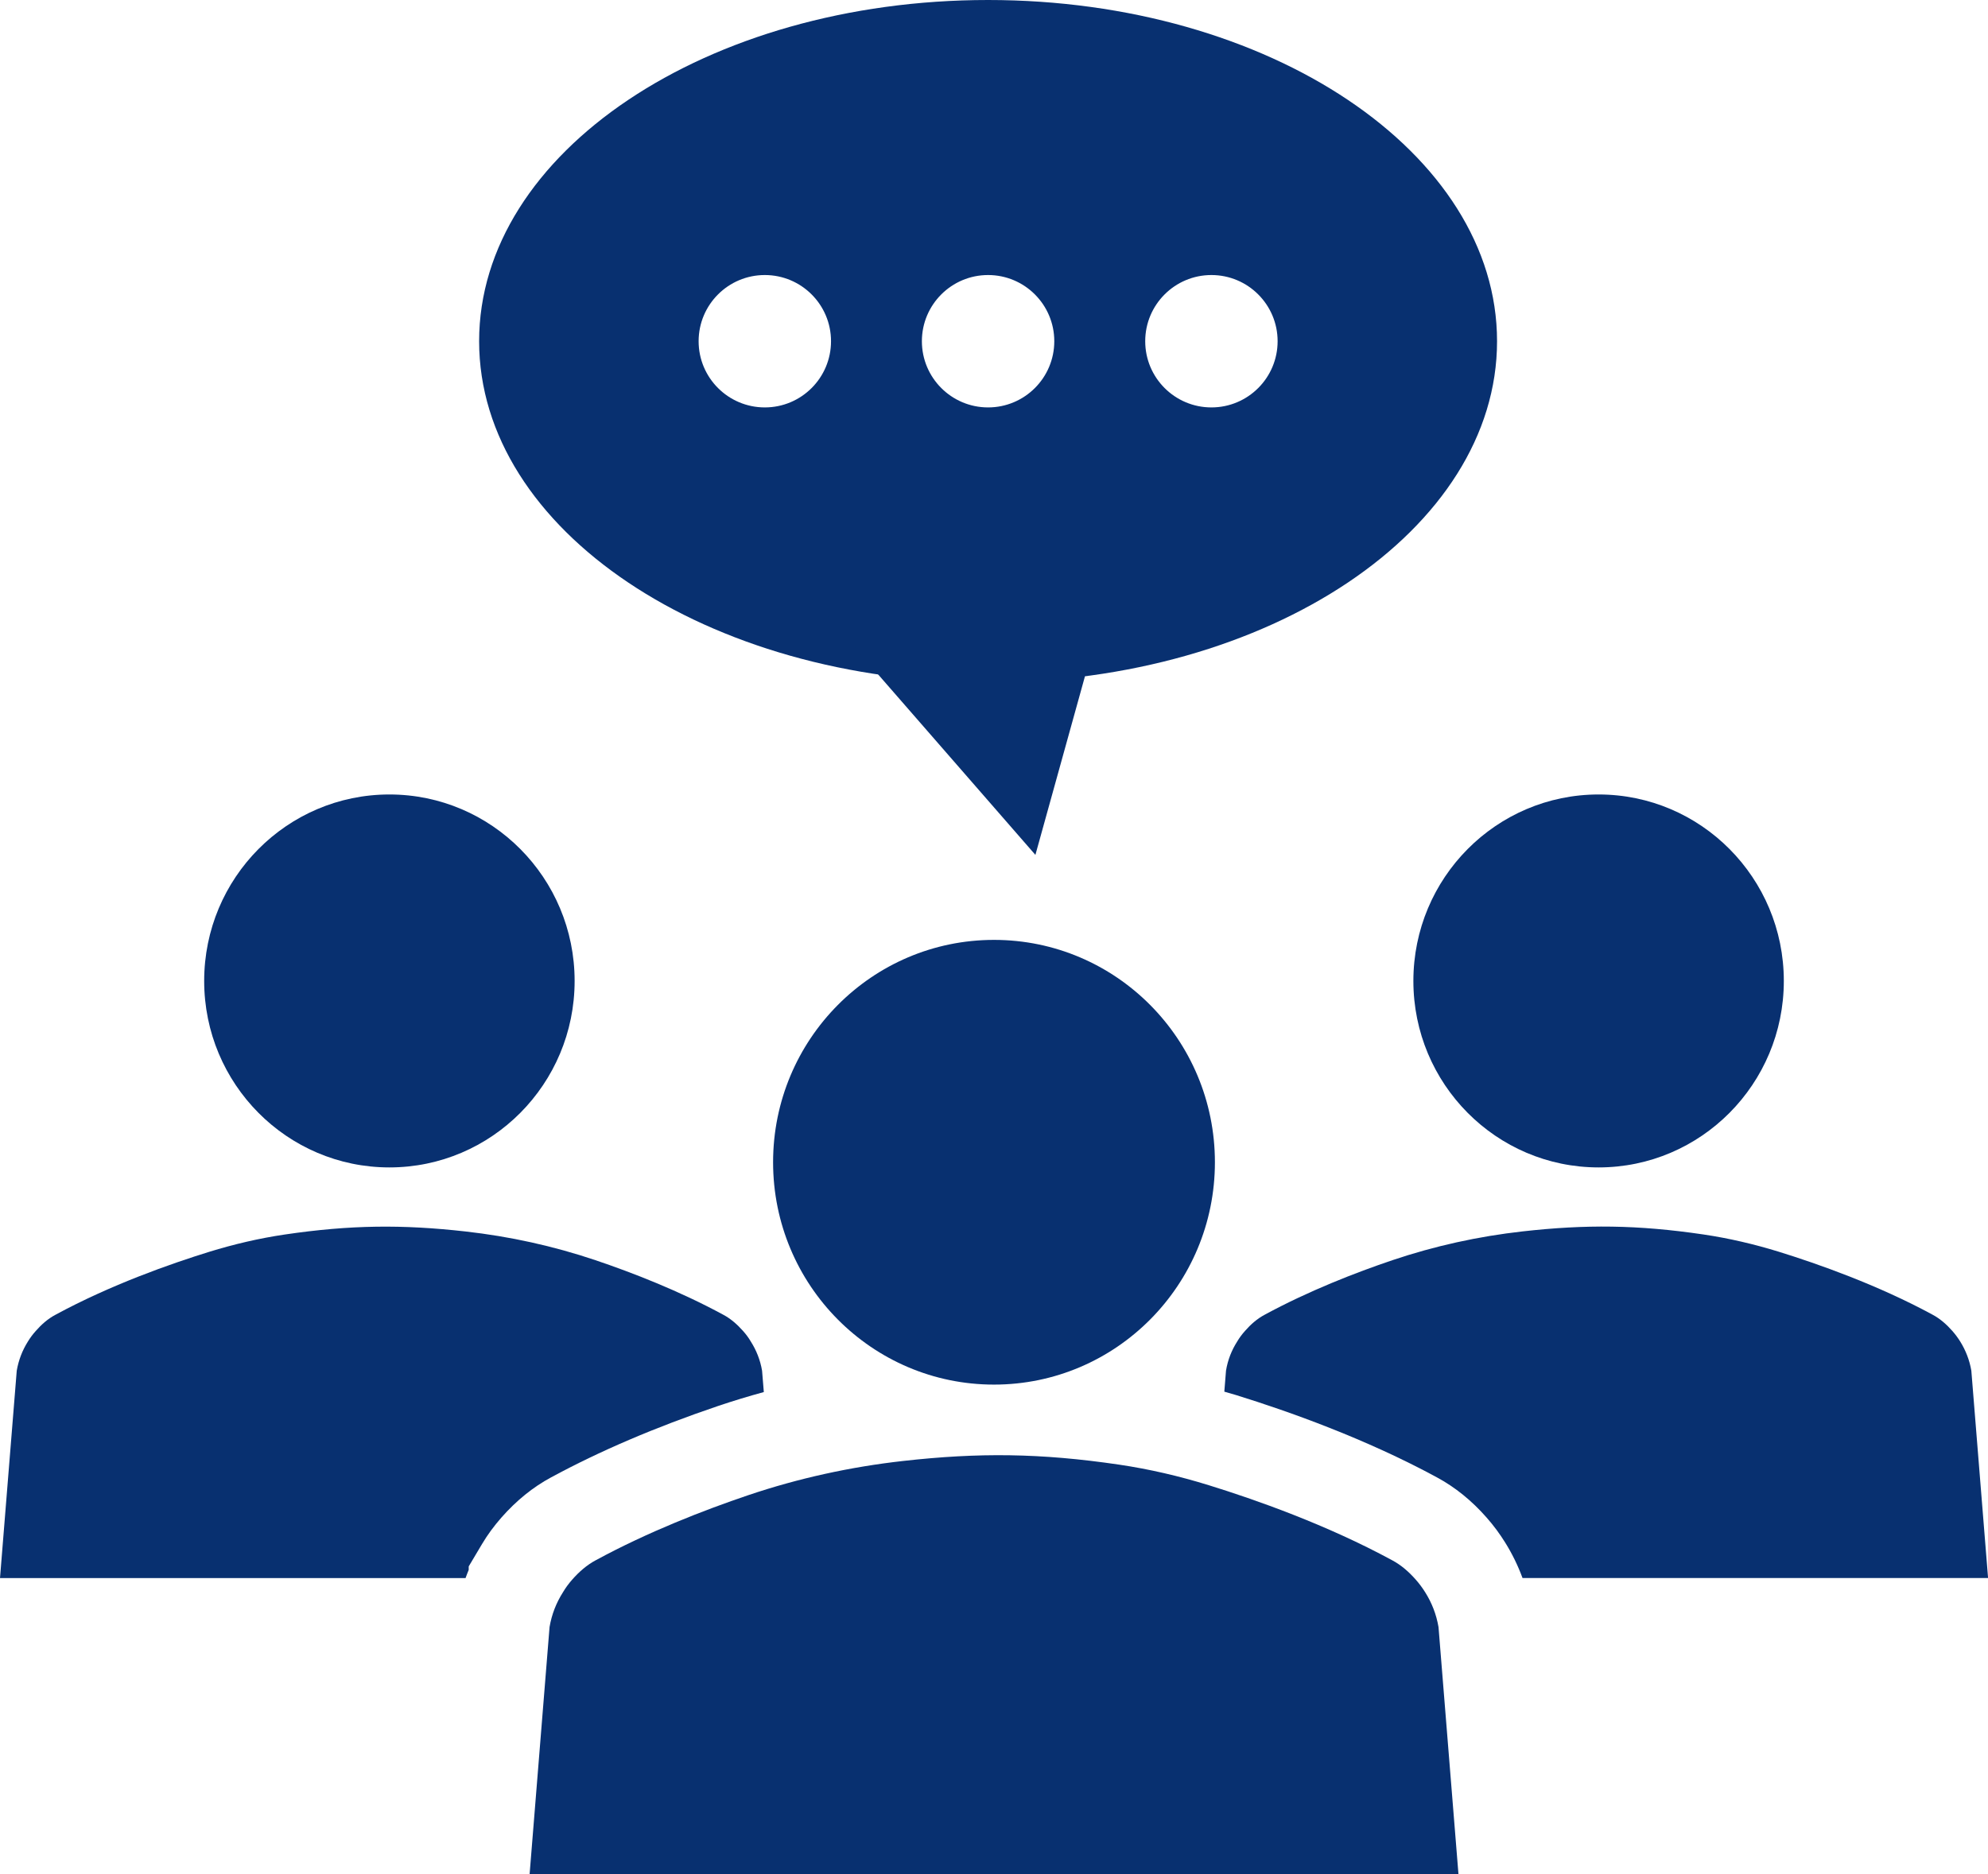
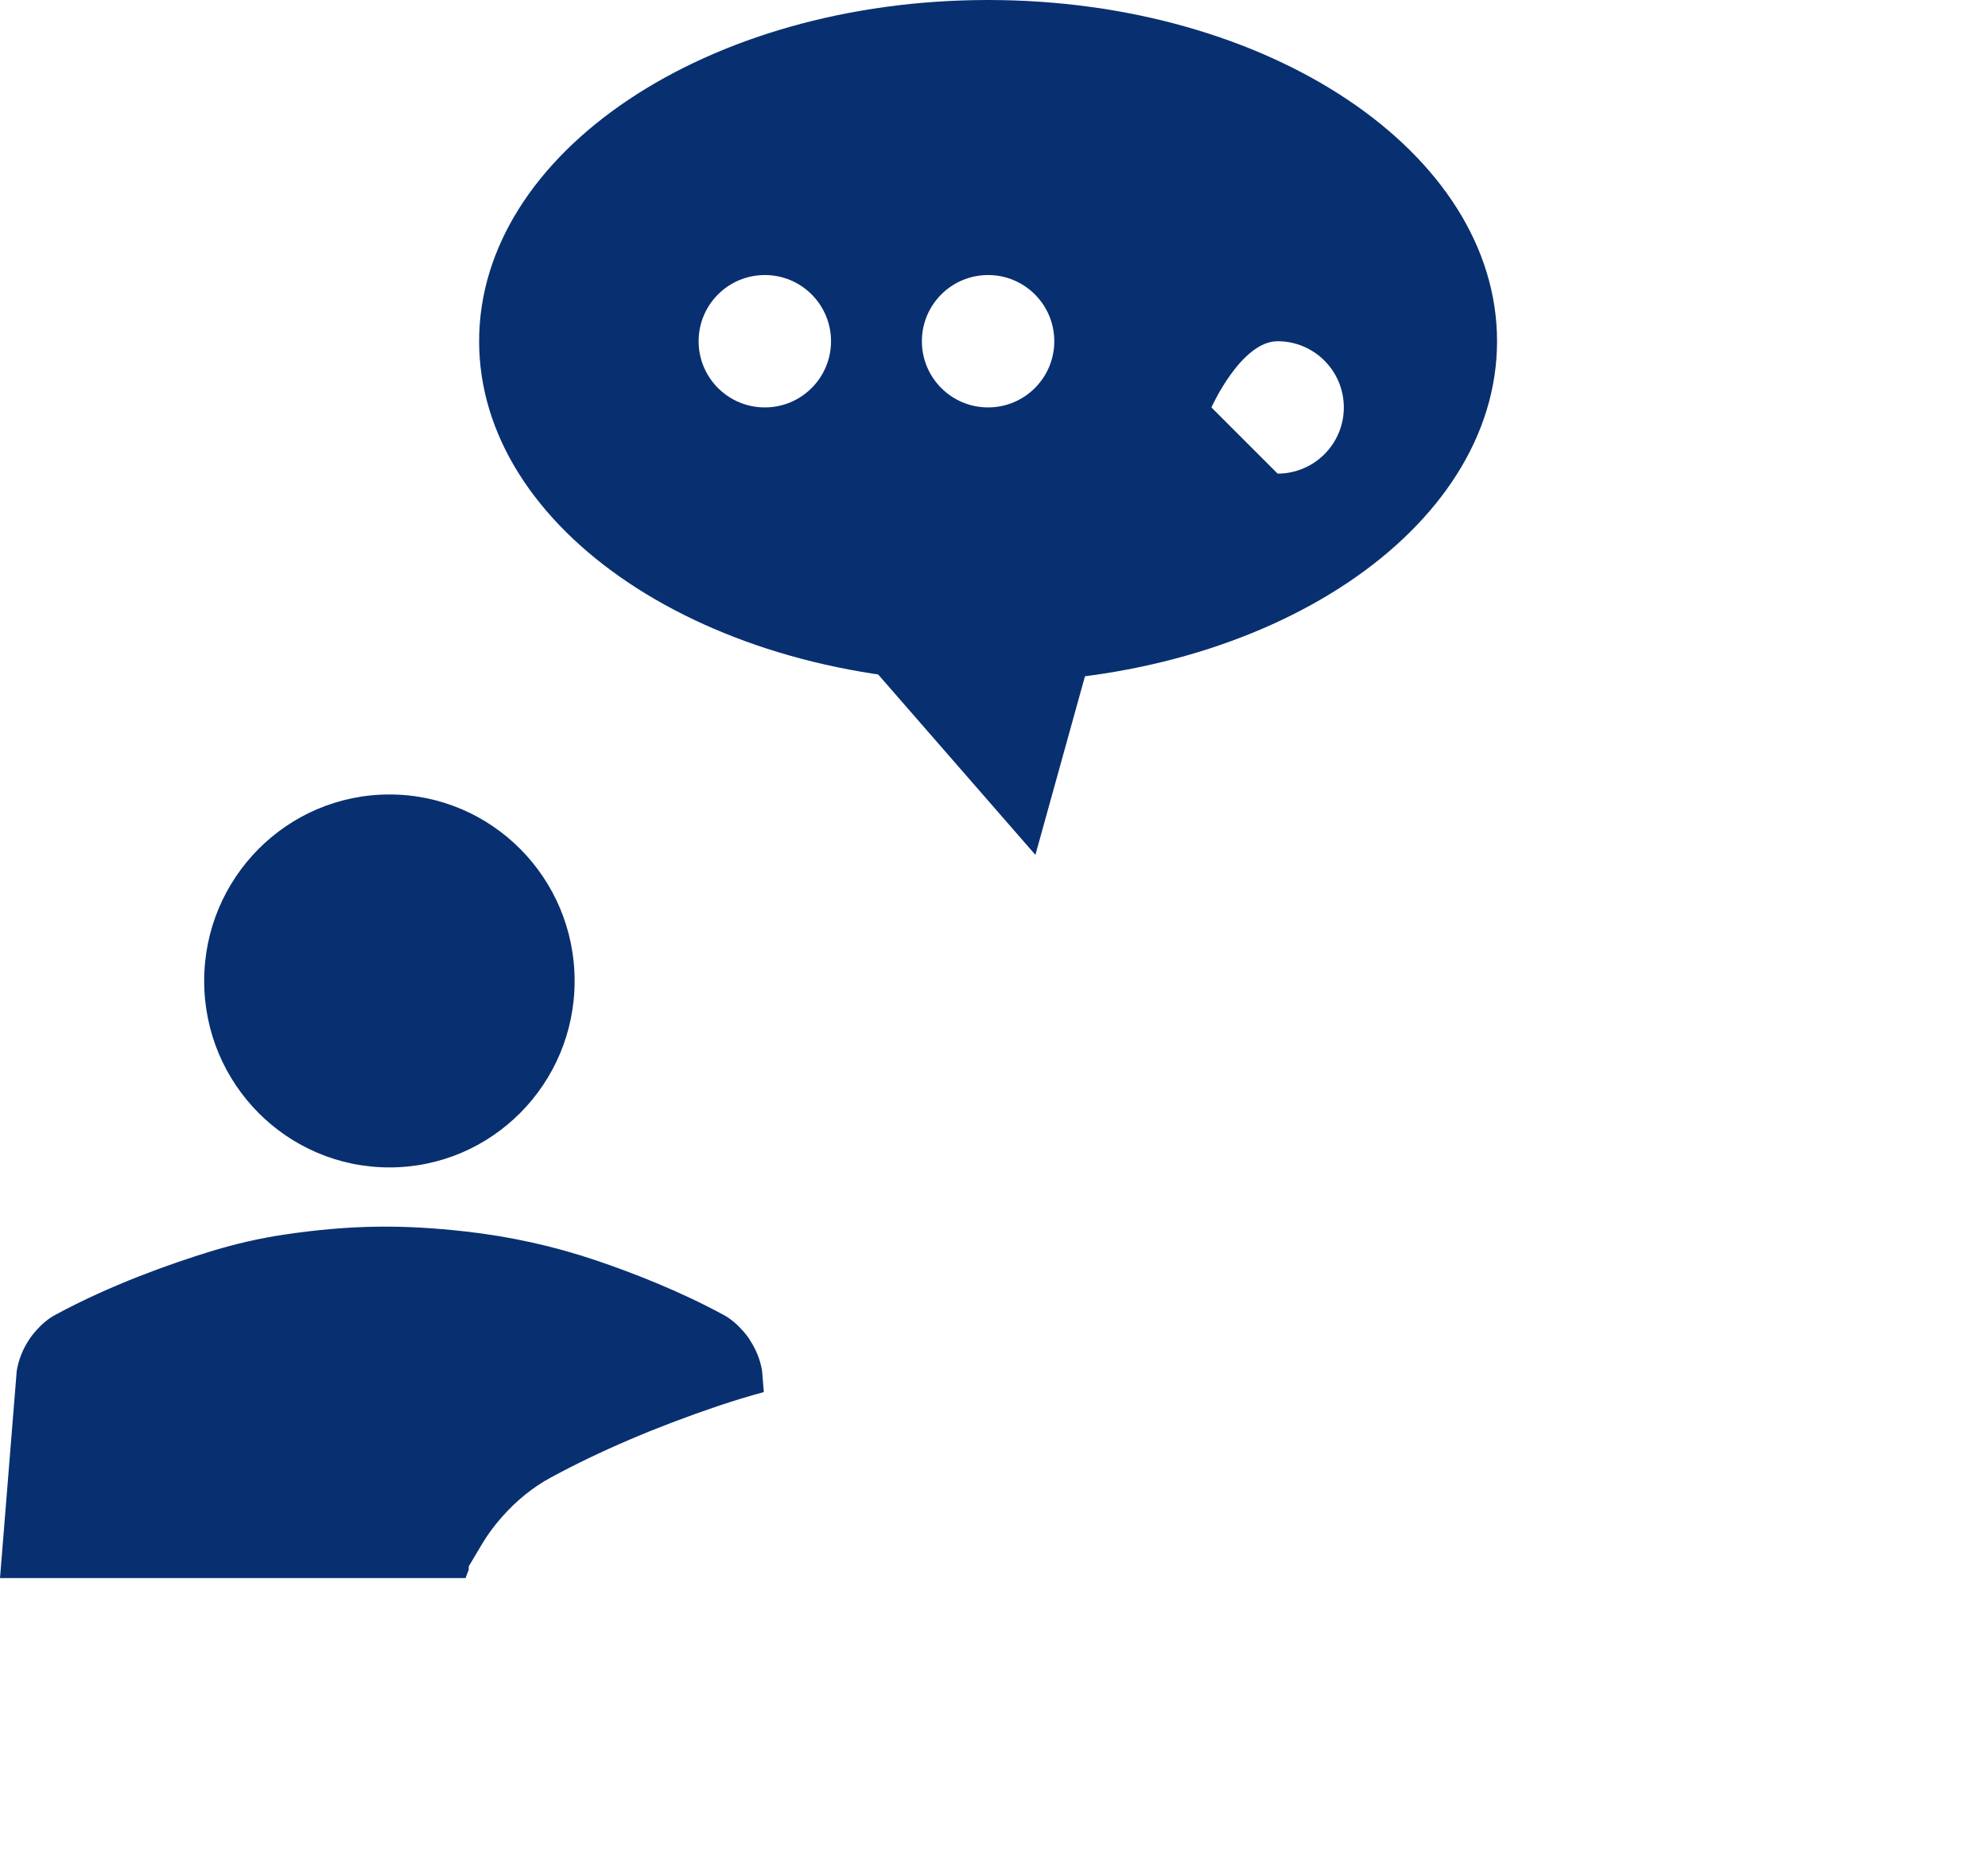
<svg xmlns="http://www.w3.org/2000/svg" id="Layer_2" data-name="Layer 2" viewBox="0 0 295.8 278.92">
  <g id="_Layer_" data-name="&amp;lt;Layer&amp;gt;">
    <g>
      <g>
-         <ellipse cx="237.86" cy="145.98" rx="27.56" ry="27.75" style="fill: #083070;" />
        <ellipse cx="57.94" cy="145.98" rx="27.56" ry="27.75" style="fill: #083070;" />
-         <path d="M184.02,207.64c7.74,2.4,19.18,6.46,29.79,12.22,2.68,1.44,5.17,3.45,7.38,5.97,1.05,1.19,1.95,2.41,2.76,3.71,1.05,1.68,1.91,3.45,2.59,5.29h69.27l-2.49-30.85c-.27-1.59-.85-3.05-1.66-4.35-.35-.56-.74-1.08-1.17-1.57-.85-.96-1.82-1.82-2.93-2.41-8.21-4.46-17.15-7.59-22.88-9.37-3.67-1.13-7.42-2.01-11.21-2.57-9.84-1.45-17.54-1.51-26.91-.46-6.59.74-13.07,2.16-19.36,4.28-5.48,1.85-12.48,4.57-19.02,8.12-1.12.59-2.09,1.45-2.93,2.41-.44.49-.83,1.01-1.16,1.57h0c-.83,1.3-1.41,2.75-1.67,4.35l-.25,3.12c.62.18,1.24.35,1.86.54Z" style="fill: #083070;" />
        <path d="M69.74,233.61v-.5l1.98-3.33c.82-1.38,1.77-2.67,2.9-3.96,2.21-2.51,4.69-4.52,7.37-5.96,7.21-3.91,15.56-7.48,24.83-10.62,2.25-.76,4.53-1.45,6.83-2.08l-.26-3.18c-.27-1.59-.85-3.04-1.67-4.33h0c-.33-.57-.72-1.09-1.16-1.58-.85-.96-1.82-1.82-2.93-2.41-6.54-3.55-13.54-6.27-19.02-8.12-6.29-2.12-12.77-3.54-19.36-4.28-9.37-1.05-17.08-.99-26.91.46-3.79.56-7.54,1.44-11.21,2.57-5.72,1.77-14.67,4.91-22.88,9.37-1.12.59-2.09,1.45-2.93,2.41-.44.49-.83,1.01-1.17,1.57-.81,1.29-1.39,2.75-1.66,4.35l-2.49,30.85h69.27c.15-.41.3-.82.47-1.22Z" style="fill: #083070;" />
-         <path d="M217,278.92H78.8l2.97-36.79c.32-1.9,1.01-3.63,1.99-5.17h0c.4-.68.86-1.3,1.38-1.89,1.01-1.15,2.17-2.17,3.5-2.88,7.79-4.23,16.15-7.47,22.68-9.68,7.5-2.53,15.23-4.22,23.09-5.1,11.17-1.25,20.36-1.18,32.1.55,4.52.67,8.99,1.71,13.37,3.07,6.82,2.11,17.49,5.85,27.28,11.17,1.33.71,2.49,1.73,3.5,2.88.52.59.98,1.21,1.4,1.88.97,1.54,1.66,3.28,1.98,5.18l2.97,36.79Z" style="fill: #083070;" />
-         <ellipse cx="147.9" cy="172.96" rx="32.87" ry="33.09" style="fill: #083070;" />
      </g>
      <g>
-         <path d="M147.02,0c-41.83,0-75.73,22.73-75.73,50.78s33.91,50.78,75.73,50.78,75.73-22.74,75.73-50.78S188.85,0,147.02,0ZM113.8,60.63c-5.44,0-9.85-4.41-9.85-9.85s4.41-9.85,9.85-9.85,9.85,4.41,9.85,9.85-4.41,9.85-9.85,9.85ZM147.02,60.63c-5.44,0-9.85-4.41-9.85-9.85s4.41-9.85,9.85-9.85,9.85,4.41,9.85,9.85-4.41,9.85-9.85,9.85ZM180.25,60.63c-5.44,0-9.85-4.41-9.85-9.85s4.41-9.85,9.85-9.85,9.85,4.41,9.85,9.85-4.41,9.85-9.85,9.85Z" style="fill: #083070;" />
+         <path d="M147.02,0c-41.83,0-75.73,22.73-75.73,50.78s33.91,50.78,75.73,50.78,75.73-22.74,75.73-50.78S188.85,0,147.02,0ZM113.8,60.63c-5.44,0-9.85-4.41-9.85-9.85s4.41-9.85,9.85-9.85,9.85,4.41,9.85,9.85-4.41,9.85-9.85,9.85ZM147.02,60.63c-5.44,0-9.85-4.41-9.85-9.85s4.41-9.85,9.85-9.85,9.85,4.41,9.85,9.85-4.41,9.85-9.85,9.85ZM180.25,60.63s4.41-9.85,9.85-9.85,9.85,4.41,9.85,9.85-4.41,9.85-9.85,9.85Z" style="fill: #083070;" />
        <polygon points="154.06 127.22 120.18 88.34 168.3 75.9 154.06 127.22" style="fill: #083070;" />
      </g>
    </g>
  </g>
</svg>